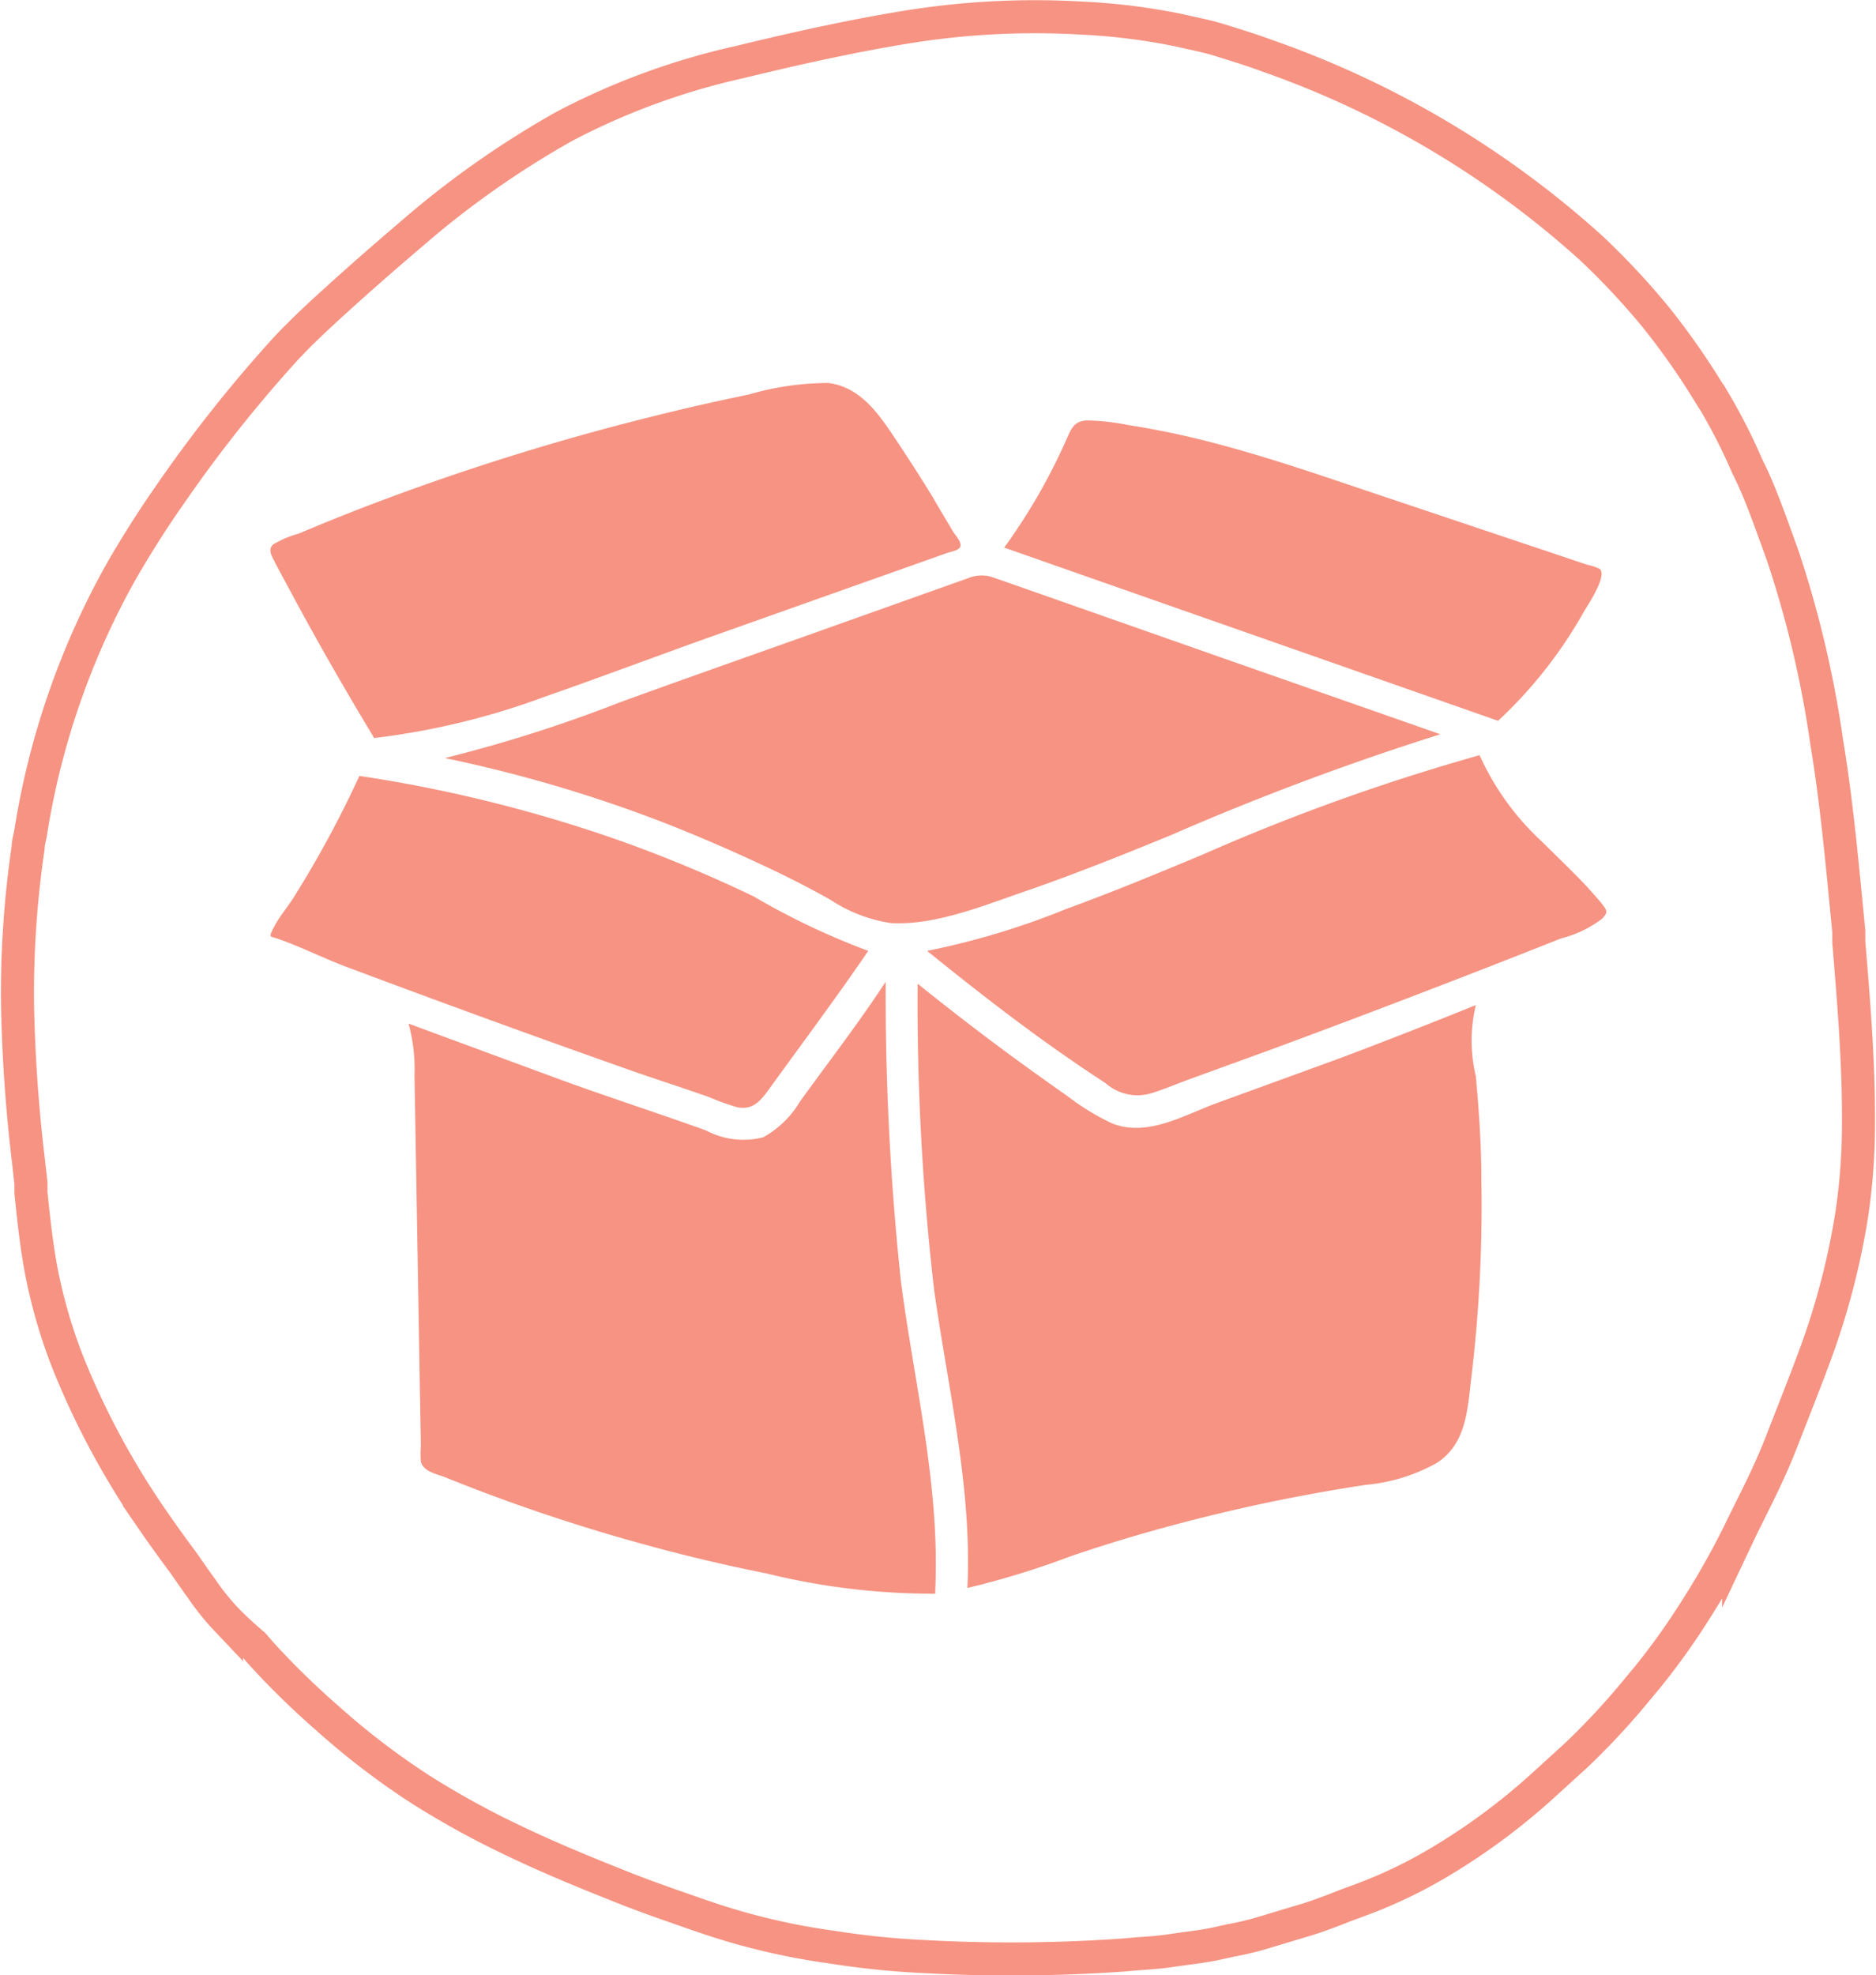
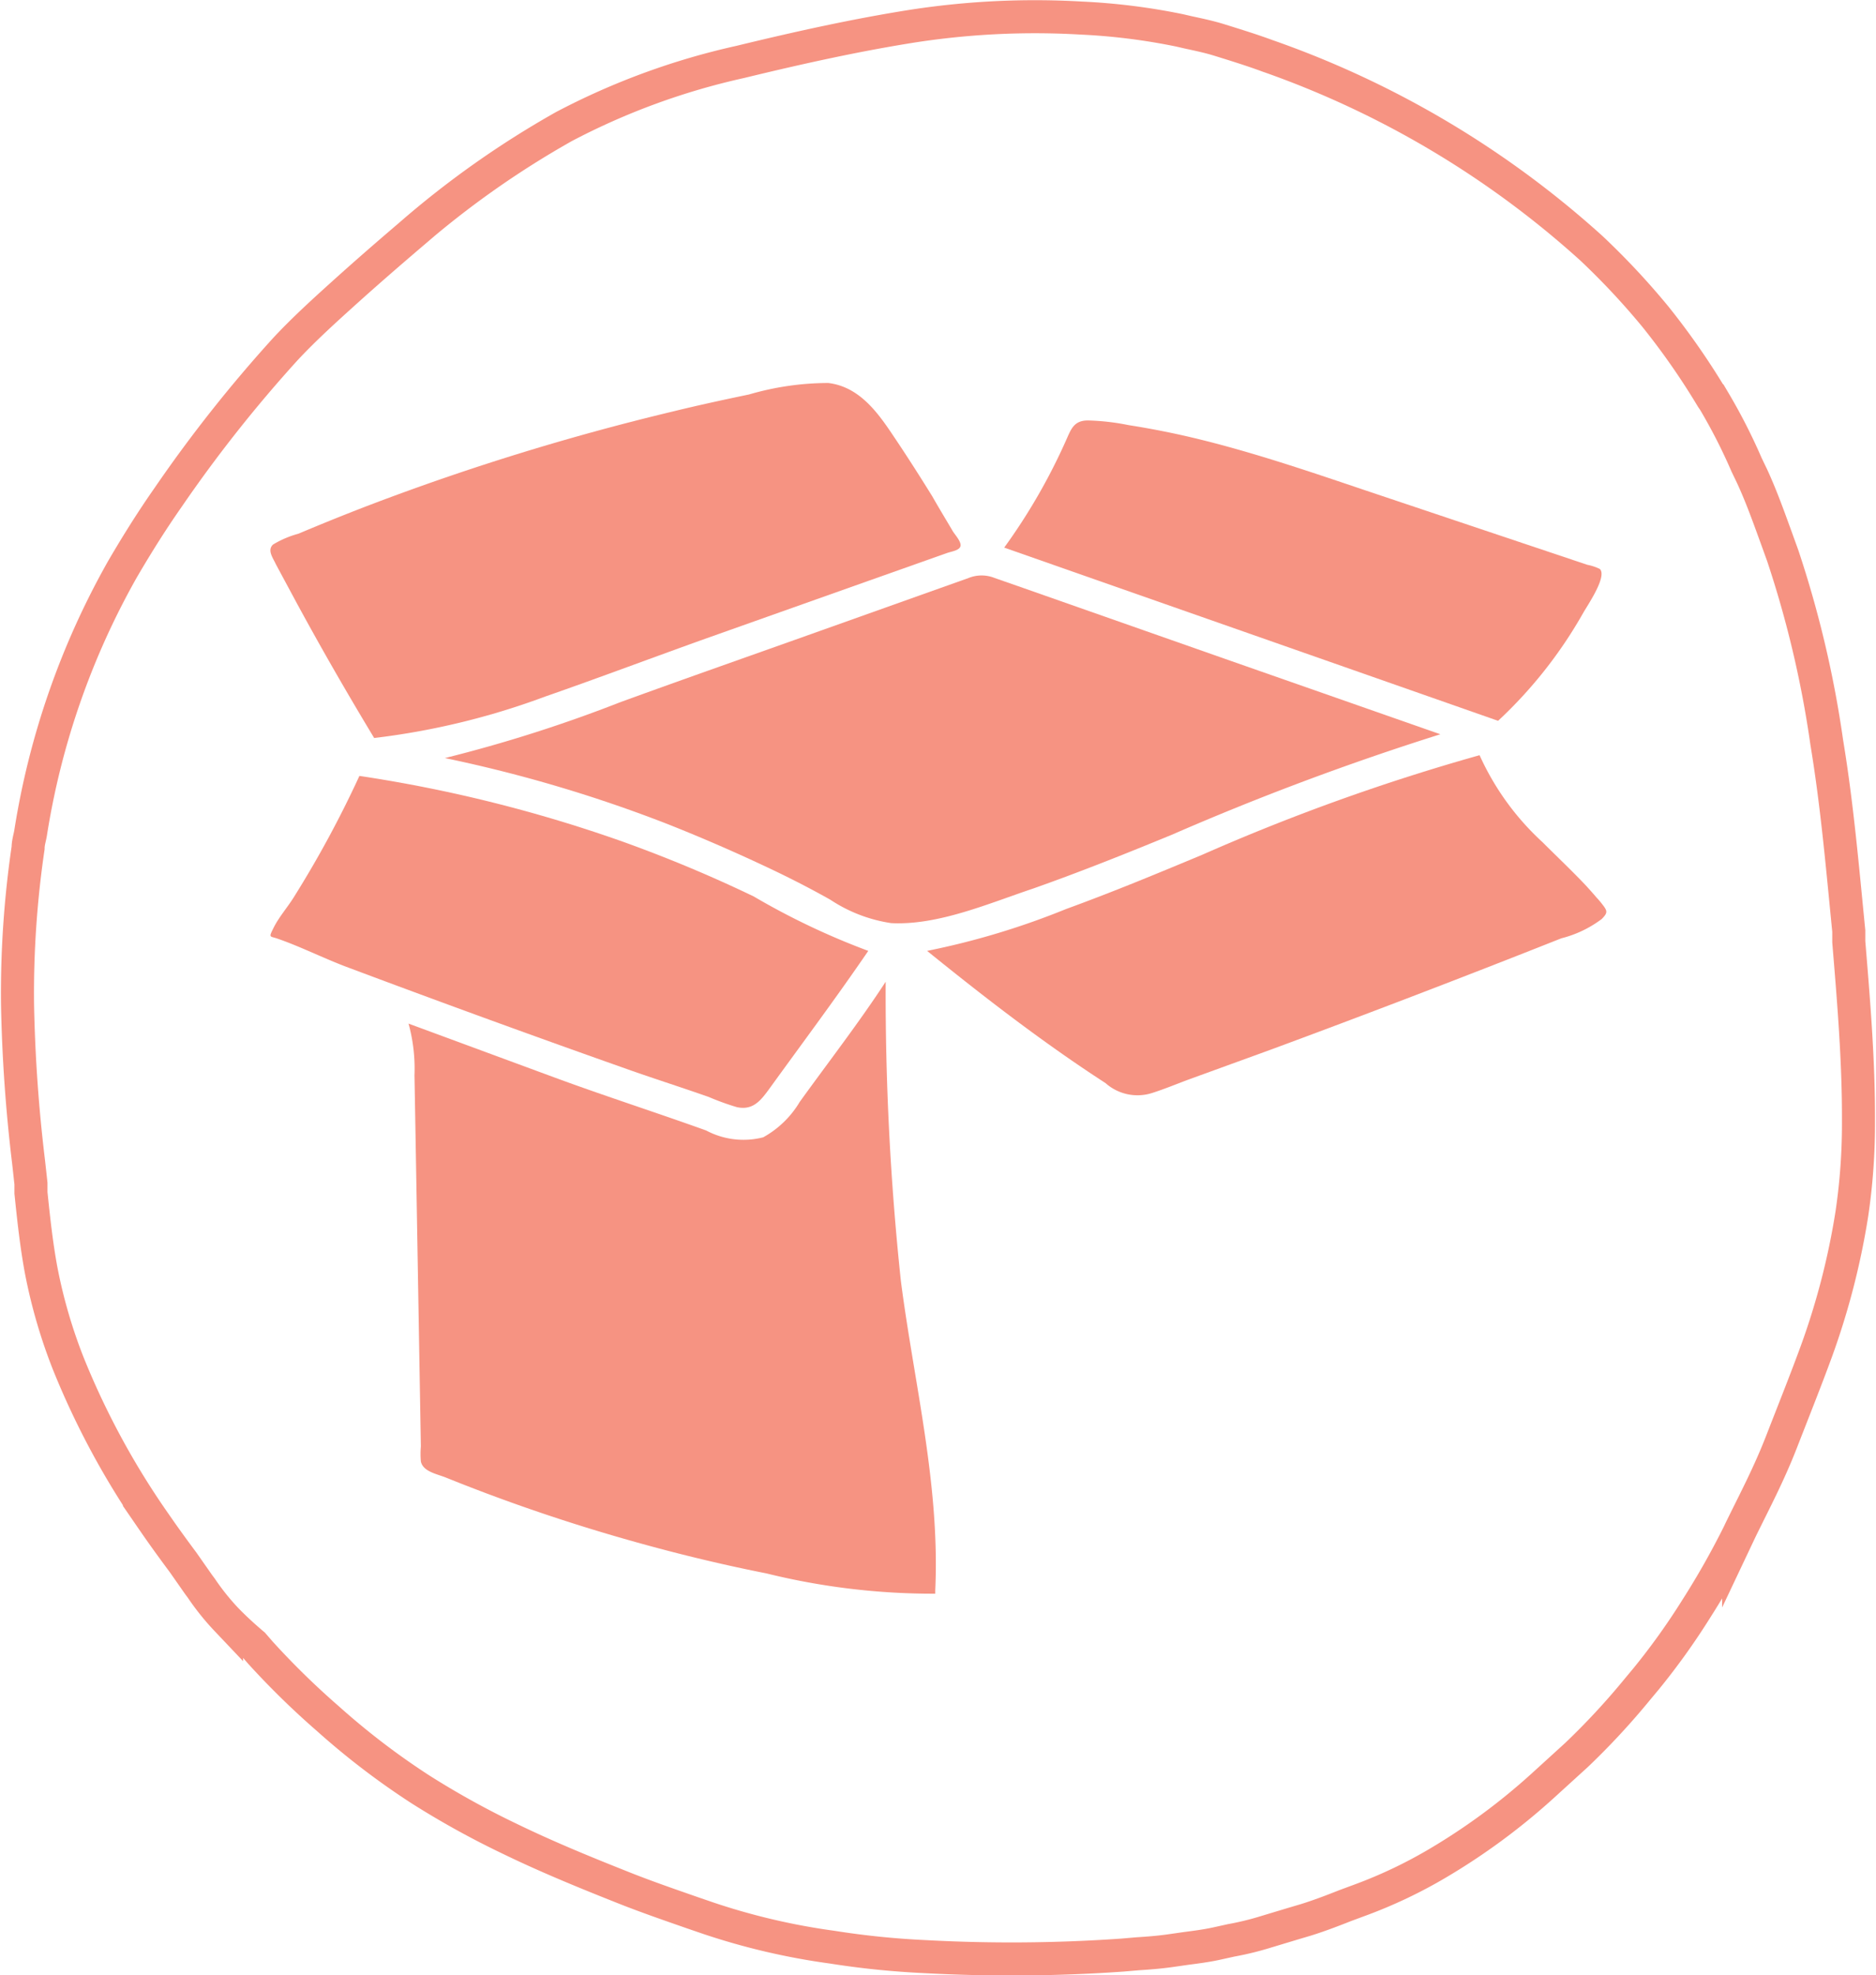
<svg xmlns="http://www.w3.org/2000/svg" width="30.04mm" height="31.62mm" viewBox="0 0 85.15 89.64">
  <path d="M84.06,55.08a33.52,33.52,0,0,1-1.61,6.24c-.46,1.26-1,2.61-1.58,4.1s-1.21,2.67-1.86,4l-.09.19A37.05,37.05,0,0,1,77,73a31.39,31.39,0,0,1-2.26,3.16l-.4.48a33.15,33.15,0,0,1-2.78,3L70,81.06a29.08,29.08,0,0,1-4.74,3.49A21.54,21.54,0,0,1,61.8,86.2l-.73.27c-.58.23-1.18.46-1.79.65l-.64.19-1.36.41a13.36,13.36,0,0,1-1.39.33l-.68.15c-.46.1-.93.16-1.39.22l-.7.1c-.49.07-1,.11-1.48.14l-.7.06a72.31,72.31,0,0,1-8.94.07,38.15,38.15,0,0,1-4.23-.43,30.56,30.56,0,0,1-5.58-1.3l-.76-.26c-1-.35-2.05-.71-3.06-1.11-1.69-.67-3.49-1.4-5.24-2.25a39,39,0,0,1-4.05-2.24A33.89,33.89,0,0,1,14.89,78a36.51,36.51,0,0,1-3.07-3l-.33-.38c-.45-.38-.85-.75-1.21-1.12a11.08,11.08,0,0,1-1.14-1.42L9,71.89l-.7-1c-.44-.59-.89-1.21-1.31-1.82A36.29,36.29,0,0,1,3.1,61.89a23.77,23.77,0,0,1-1.23-4.21c-.22-1.17-.35-2.38-.47-3.55l0-.42-.11-1a70.35,70.35,0,0,1-.5-7.14,45.42,45.42,0,0,1,.48-7.09c0-.22.07-.44.11-.66a35.52,35.52,0,0,1,4.18-12c.69-1.18,1.36-2.24,2.06-3.24a62.84,62.84,0,0,1,5.34-6.75c.85-.91,1.79-1.76,2.71-2.59l.1-.09c.88-.79,1.81-1.6,2.83-2.47a42.05,42.05,0,0,1,7-4.94,32.06,32.06,0,0,1,8-2.93c2.88-.7,5.23-1.2,7.42-1.56A36.33,36.33,0,0,1,49.08.82a28.65,28.65,0,0,1,4.47.56l.39.09c.46.1.94.2,1.39.34.84.26,1.54.48,2.19.72a43.17,43.17,0,0,1,14.71,8.73,33.63,33.63,0,0,1,2.91,3.11,32.94,32.94,0,0,1,2.57,3.69l.09.13a25.53,25.53,0,0,1,1.48,2.9l.25.52c.43.93.78,1.92,1.13,2.88l.26.72a48.1,48.1,0,0,1,2,8.48c.47,2.83.72,5.74,1,8.56l0,.27,0,.22c.22,2.66.45,5.41.44,8.11A28,28,0,0,1,84.06,55.08Z" fill="none" stroke="#f69382" stroke-miterlimit="10" stroke-width="1.5" />
  <path d="M71.86,27.82c.21-.37,1.1-1.66.76-2a2.25,2.25,0,0,0-.57-.19L61.94,22.24c-2.58-.87-5.16-1.75-7.81-2.38q-1.44-.34-2.91-.57a10.48,10.48,0,0,0-1.84-.21c-.65,0-.77.41-1,.92a26.92,26.92,0,0,1-2.8,4.85L68,32.71A20.4,20.4,0,0,0,71.86,27.82Z" fill="#f69382" />
  <path d="M33.44,50.24c.76.17,1.12-.34,1.52-.89,1.49-2.06,3-4.08,4.45-6.2a33,33,0,0,1-5.2-2.47,62.24,62.24,0,0,0-5.9-2.47,64.38,64.38,0,0,0-12-3,48.67,48.67,0,0,1-3,5.54c-.28.44-.66.88-.89,1.34s-.19.39.13.49c1.05.36,2.08.88,3.13,1.28,4.16,1.56,8.35,3.09,12.54,4.57,1.31.47,2.64.89,3.95,1.35A11.84,11.84,0,0,0,33.44,50.24Z" fill="#f69382" />
  <path d="M46.87,40.33c2.13-.75,4.23-1.59,6.32-2.45a123.15,123.15,0,0,1,12.19-4.56l-9.8-3.43-9.14-3.21-1.29-.45a1.58,1.58,0,0,0-1.19,0l-2.22.79-4.55,1.62c-3,1.07-6,2.12-9,3.21a64.71,64.71,0,0,1-8,2.55,63.44,63.44,0,0,1,10.12,3q2.52,1,4.94,2.16c.83.4,1.64.82,2.44,1.27a6.81,6.81,0,0,0,2.76,1.06C42.57,42,44.87,41,46.87,40.33Z" fill="#f69382" />
  <path d="M52.29,49.6c.57-.18,1.14-.42,1.71-.63l3.66-1.33q6.63-2.45,13.21-5.06a5.14,5.14,0,0,0,1.84-.88c.28-.29.26-.36,0-.69a3.47,3.47,0,0,0-.25-.29c-.14-.17-.29-.33-.44-.5-.63-.67-1.31-1.31-2-2a12.09,12.09,0,0,1-2.86-3.95,94.54,94.54,0,0,0-12.57,4.51c-2.06.86-4.11,1.71-6.2,2.47a35,35,0,0,1-6.31,1.9c2.62,2.12,5.29,4.18,8.1,6A2.18,2.18,0,0,0,52.29,49.6Z" fill="#f69382" />
  <path d="M32.28,28.89l7.16-2.54L43,25.09c.21-.07.59-.12.6-.34s-.3-.53-.38-.69c-.3-.51-.6-1-.9-1.53-.62-1-1.26-2-1.94-3s-1.5-2-2.79-2.15a12.88,12.88,0,0,0-3.59.52c-1.15.24-2.31.49-3.45.77a111.65,111.65,0,0,0-13.73,4.23c-1.1.42-2.19.86-3.28,1.32a4.48,4.48,0,0,0-1.15.49c-.28.26,0,.61.13.9l.85,1.58c1.15,2.13,2.36,4.23,3.61,6.3a33.56,33.56,0,0,0,7.76-1.88C27.24,30.74,29.75,29.79,32.28,28.89Z" fill="#f69382" />
-   <path d="M55.22,50.06c-1.49.55-3.14,1.55-4.74.92a11.27,11.27,0,0,1-2.07-1.27c-.83-.58-1.65-1.17-2.46-1.76-1.46-1.07-2.89-2.18-4.3-3.31a113.16,113.16,0,0,0,.75,13.9c.63,4.49,1.73,9,1.51,13.52a38.51,38.51,0,0,0,4.66-1.43q2.37-.81,4.79-1.45A80,80,0,0,1,62,67.38a8.06,8.06,0,0,0,3.23-1c1.32-.87,1.38-2.39,1.55-3.82a65.4,65.4,0,0,0,.46-9.06c0-1.56-.11-3.11-.25-4.66a6.91,6.91,0,0,1,0-3.23Q64,46.82,60.88,48Z" fill="#f69382" />
  <path d="M40.89,58.13a123.26,123.26,0,0,1-.69-13.58C39,46.39,37.62,48.17,36.3,50a4.42,4.42,0,0,1-1.66,1.61,3.61,3.61,0,0,1-2.59-.31c-2.28-.82-4.59-1.56-6.87-2.4l-6.64-2.45a7.72,7.72,0,0,1,.27,2.35l.05,2.84.24,14a3.86,3.86,0,0,0,0,.68c.1.47.75.57,1.16.74q3.57,1.44,7.28,2.54t7.25,1.8a31.48,31.48,0,0,0,7.66.92s0-.1,0-.15C42.67,67.37,41.49,62.78,40.89,58.13Z" fill="#f69382" />
</svg>